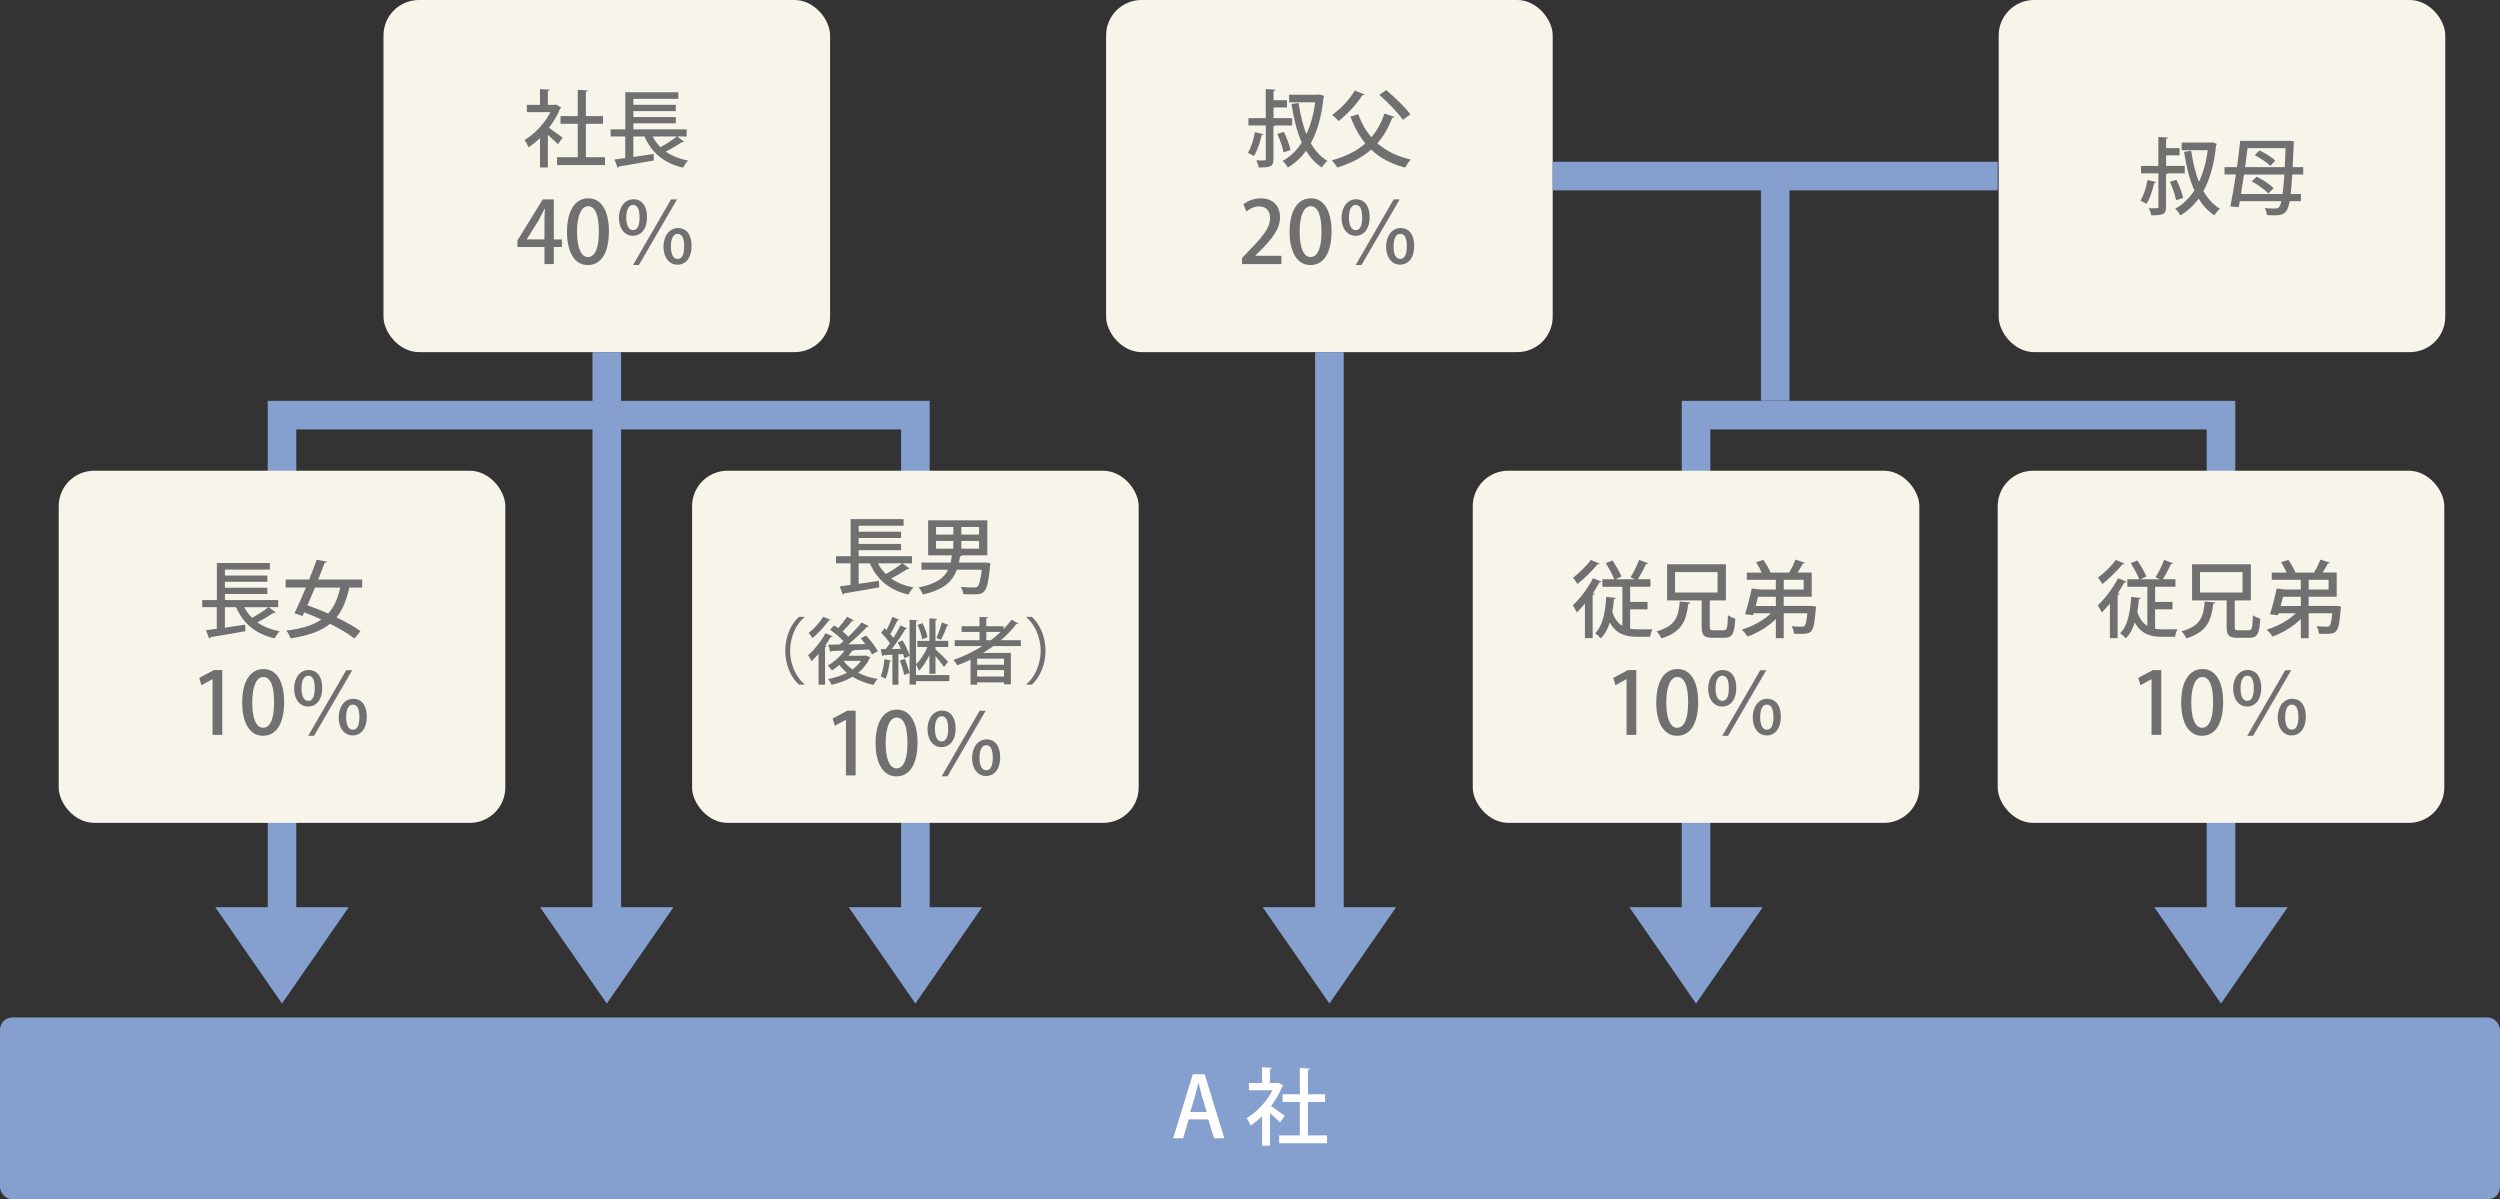
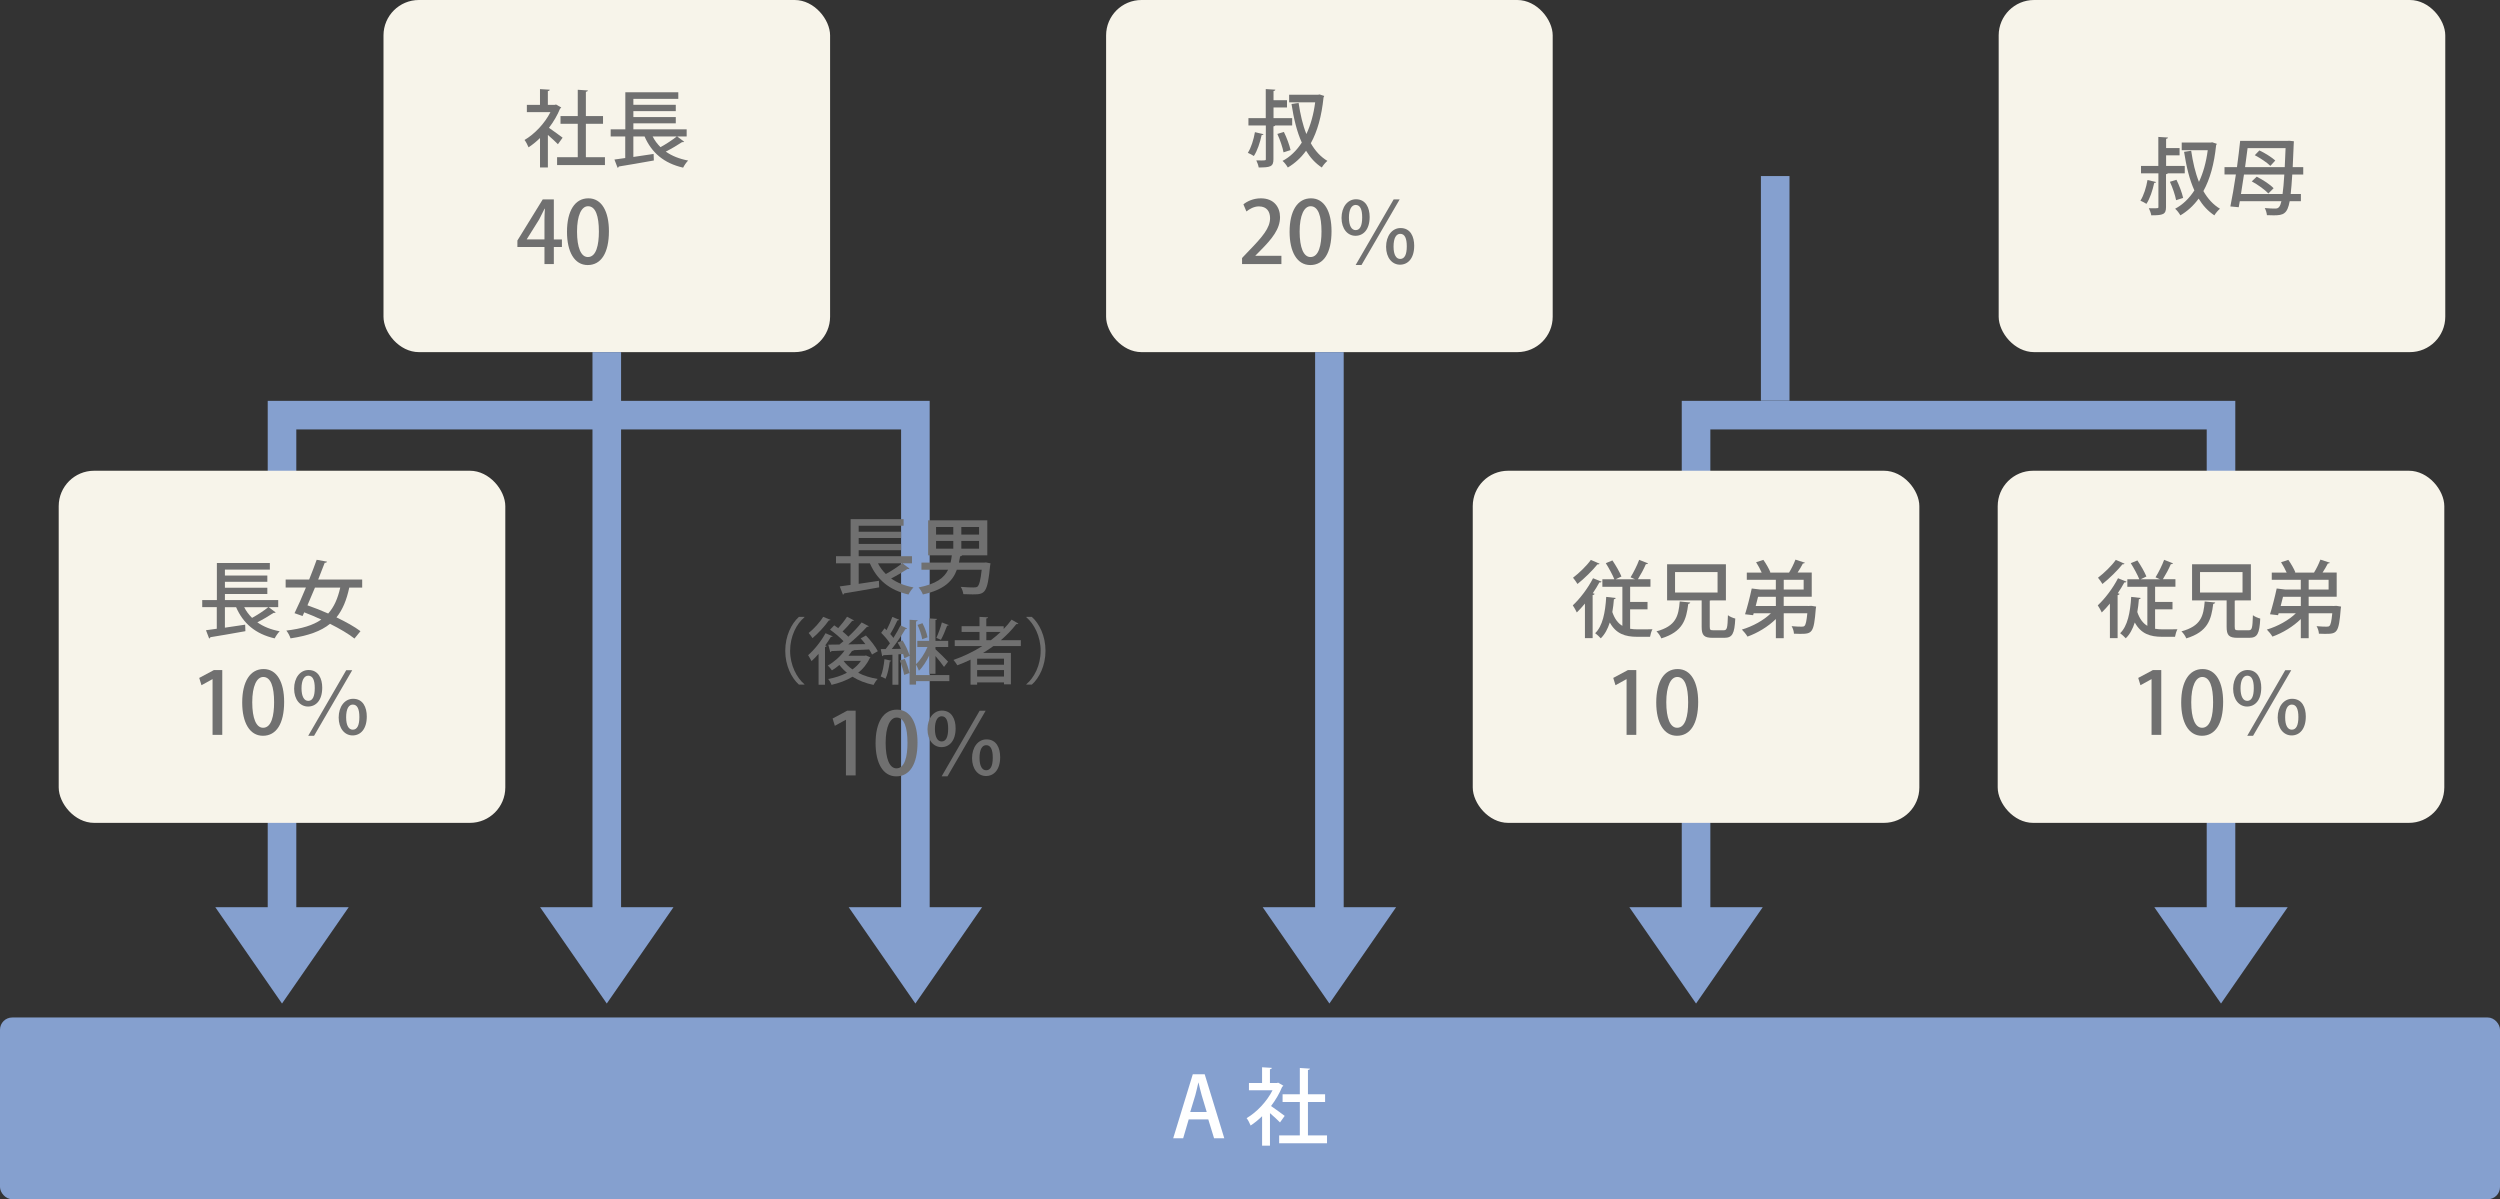
<svg xmlns="http://www.w3.org/2000/svg" id="_レイヤー_1" data-name="レイヤー 1" viewBox="0 0 1312.02 629.36">
  <rect x="0" y="0" width="1312.02" height="629.36" fill="#333333" stroke="none" />
  <defs>
    <style>
      .cls-1 {
        isolation: isolate;
      }

      .cls-2 {
        fill: #f7f4ea;
      }

      .cls-2, .cls-3, .cls-4, .cls-5 {
        stroke-width: 0px;
      }

      .cls-3 {
        fill: #707070;
      }

      .cls-4 {
        fill: #85a0cf;
      }

      .cls-5 {
        fill: #fff;
      }
    </style>
  </defs>
  <rect class="cls-4" y="533.99" width="1312.02" height="95.37" rx="6.4" ry="6.4" />
  <g>
    <rect class="cls-2" x="201.26" width="234.38" height="184.8" rx="18.58" ry="18.58" />
    <g id="_貴社" data-name="貴社" class="cls-1">
      <g class="cls-1">
        <path class="cls-3" d="m294.56,56.41c-.09.26-.35.44-.62.57-1.41,3.51-3.47,6.98-5.84,10.1,2.15,1.45,6.06,4.35,7.16,5.18l-2.46,3.43c-1.14-1.19-3.34-3.21-5.27-4.87v17.08h-4.13v-15.46c-1.93,1.89-4,3.56-6.02,4.88-.4-1.1-1.45-3.07-2.11-3.86,5.27-3.07,10.58-8.65,13.61-14.62h-12.38v-3.82h6.89v-8.26l5.14.31c-.04.35-.31.61-1.01.75v7.2h3.64l.66-.18,2.72,1.58Zm12.91,26.09h10.01v4.13h-25.12v-4.13h10.85v-17.52h-9.05v-4.08h9.05v-13.79l5.31.35c-.04.35-.35.61-1.05.7v12.74h9v4.08h-9v17.52Z" />
        <path class="cls-3" d="m355.38,71.61l3.69,2.77c-.22.22-.66.31-1.14.22-2.2,1.49-5.58,3.47-8.52,4.96,3.16,2.24,7.07,3.82,11.73,4.7-.92.88-2.06,2.59-2.63,3.73-10.1-2.33-16.51-7.82-20.24-16.38h-5.88v10.76c3.43-.48,7.07-1.05,10.63-1.58l.13,3.43c-6.72,1.23-13.83,2.42-18.36,3.16-.09.35-.35.61-.66.7l-1.67-4.35,5.67-.79v-11.33h-7.64v-3.73h7.69v-19.45h27.8v3.47h-23.58v3.12h22.26v3.29h-22.26v3.12h22.26v3.29h-22.26v3.16h27.97v3.73h-4.96Zm-12.87,0c1.05,2.11,2.46,3.95,4.13,5.62,2.94-1.62,6.32-3.82,8.52-5.62h-12.65Z" />
      </g>
    </g>
    <g id="_貴社-2" data-name="貴社" class="cls-1">
      <g class="cls-1">
        <path class="cls-3" d="m290.66,138.6h-4.92v-8.98h-14.21v-3.38l13.31-21.61h5.82v21.03h4.24v3.97h-4.24v8.98Zm-14.21-12.95h9.29v-10.2c0-1.94.09-3.97.23-5.91h-.18c-1.04,2.17-1.9,3.84-2.84,5.64l-6.5,10.38v.09Z" />
        <path class="cls-3" d="m297.56,121.68c0-11.1,4.2-17.6,11.23-17.6s10.78,6.95,10.78,17.24c0,11.51-4.15,17.78-11.14,17.78s-10.87-6.99-10.87-17.42Zm16.74-.18c0-8.08-1.71-13.27-5.69-13.27-3.43,0-5.78,4.78-5.78,13.27s2.08,13.4,5.69,13.4c4.42,0,5.78-6.36,5.78-13.4Z" />
-         <path class="cls-3" d="m339.56,113.87c0,6.59-3.29,9.88-7.44,9.88s-7.31-3.65-7.31-9.38,3.16-9.79,7.58-9.79c5.14,0,7.17,4.47,7.17,9.29Zm-10.87.27c0,4.47,1.44,6.63,3.52,6.63,2.26,0,3.43-2.21,3.43-6.72,0-4.06-.99-6.5-3.43-6.5-2.21,0-3.52,2.57-3.52,6.59Zm3.52,24.95l19.94-34.43h3.16l-20.03,34.43h-3.07Zm30.73-10.11c0,6.63-3.29,9.93-7.44,9.93s-7.31-3.65-7.31-9.39,3.16-9.84,7.58-9.84c5.23,0,7.17,4.51,7.17,9.29Zm-10.83.5c0,4.33,1.44,6.41,3.47,6.41,2.3,0,3.47-2.21,3.47-6.63,0-4.15-1.04-6.54-3.43-6.54-2.03,0-3.52,1.99-3.52,6.77Z" />
      </g>
    </g>
  </g>
  <g>
    <rect class="cls-2" x="580.49" width="234.38" height="184.8" rx="18.58" ry="18.58" />
    <g id="_貴社-3" data-name="貴社" class="cls-1">
      <g class="cls-1">
        <path class="cls-3" d="m663.08,70.42c-.09.31-.44.48-.97.48-.83,3.91-2.28,8.26-4.08,10.98-.79-.57-2.24-1.27-3.16-1.67,1.67-2.55,3.03-6.81,3.73-10.85l4.48,1.05Zm15.06-4.57h-8.91c-.09.26-.4.4-.92.48v17.26c0,3.86-1.58,4.3-7.73,4.3-.18-1.1-.75-2.68-1.27-3.73,5.01.13,5.01.04,5.01-.61v-17.7h-9.13v-3.86h9.09v-15.24l5.05.31c-.04.35-.31.61-.97.7v4.83h7.07v3.82h-7.07v5.58h9.79v3.86Zm-4.35,3.38c1.49,2.99,2.94,6.94,3.51,9.53l-3.69,1.19c-.48-2.59-1.84-6.63-3.25-9.66l3.43-1.05Zm18.05-19.54l.7-.13c.13.04.26.13,2.42.79-.04.26-.22.57-.35.75-1.01,9.92-3.25,17.87-6.68,24.07,2.24,3.95,5.09,7.11,8.7,9.27-.97.79-2.28,2.33-2.94,3.47-3.38-2.24-6.06-5.18-8.26-8.78-2.68,3.69-5.88,6.59-9.57,8.78-.62-1.1-1.8-2.68-2.77-3.47,3.91-2.06,7.33-5.31,10.1-9.62-2.59-5.71-4.22-12.56-5.4-20.24l3.73-.57c.88,5.97,2.15,11.55,4.08,16.34,2.2-4.65,3.78-10.23,4.61-16.64h-13.66v-4h15.28Z" />
-         <path class="cls-3" d="m712.83,59.97c1.62,4.52,3.91,8.61,6.9,12.03,2.94-3.43,5.18-7.51,6.81-12.38l5.31,1.71c-.13.35-.57.53-1.23.53-1.93,5.23-4.52,9.66-7.77,13.35,4.61,4,10.41,6.94,17.57,8.52-1.01,1.01-2.33,2.94-3.03,4.22-7.33-1.89-13.17-5.05-17.79-9.44-4.79,4.17-10.67,7.25-17.79,9.4-.57-1.01-1.93-2.81-2.85-3.78,7.07-1.89,12.96-4.79,17.57-8.87-3.25-3.95-5.84-8.65-7.82-14.1l4.13-1.19Zm3.29-10.41c-.18.31-.57.48-1.14.4-3.16,4.92-8.04,10.14-12.47,13.57-.79-.92-2.37-2.46-3.38-3.25,4.3-2.94,9.09-7.95,11.86-12.78l5.14,2.06Zm11.37-2.28c4.44,3.73,10.06,9.05,12.65,12.74l-3.91,2.9c-2.42-3.65-7.86-9.22-12.34-13.13l3.6-2.5Z" />
      </g>
    </g>
    <g id="_貴社-4" data-name="貴社" class="cls-1">
      <g class="cls-1">
        <path class="cls-3" d="m672.51,138.6h-20.67v-3.2l3.56-3.75c7.17-7.35,11.14-12.05,11.14-17.15,0-3.29-1.58-6.18-5.87-6.18-2.62,0-4.96,1.4-6.54,2.66l-1.58-3.74c2.08-1.71,5.37-3.16,9.16-3.16,6.99,0,10.06,4.74,10.06,9.88,0,6.23-4.24,11.42-10.15,17.37l-2.8,2.84v.09h13.67v4.33Z" />
        <path class="cls-3" d="m676.79,121.68c0-11.1,4.2-17.6,11.23-17.6s10.78,6.95,10.78,17.24c0,11.51-4.15,17.78-11.14,17.78s-10.87-6.99-10.87-17.42Zm16.74-.18c0-8.08-1.71-13.27-5.69-13.27-3.43,0-5.78,4.78-5.78,13.27s2.08,13.4,5.69,13.4c4.42,0,5.78-6.36,5.78-13.4Z" />
        <path class="cls-3" d="m718.8,113.87c0,6.59-3.29,9.88-7.44,9.88s-7.31-3.65-7.31-9.38,3.16-9.79,7.58-9.79c5.14,0,7.17,4.47,7.17,9.29Zm-10.87.27c0,4.47,1.44,6.63,3.52,6.63,2.26,0,3.43-2.21,3.43-6.72,0-4.06-.99-6.5-3.43-6.5-2.21,0-3.52,2.57-3.52,6.59Zm3.52,24.95l19.94-34.43h3.16l-20.03,34.43h-3.07Zm30.73-10.11c0,6.63-3.29,9.93-7.44,9.93s-7.31-3.65-7.31-9.39,3.16-9.84,7.58-9.84c5.23,0,7.17,4.51,7.17,9.29Zm-10.83.5c0,4.33,1.44,6.41,3.47,6.41,2.3,0,3.47-2.21,3.47-6.63,0-4.15-1.04-6.54-3.43-6.54-2.03,0-3.52,1.99-3.52,6.77Z" />
      </g>
    </g>
  </g>
  <g>
    <rect class="cls-2" x="1048.92" width="234.38" height="184.8" rx="18.58" ry="18.58" />
    <g id="_貴社-5" data-name="貴社" class="cls-1">
      <g class="cls-1">
        <path class="cls-3" d="m1131.51,95.53c-.09.31-.44.48-.97.48-.83,3.91-2.28,8.26-4.08,10.98-.79-.57-2.24-1.27-3.16-1.67,1.67-2.55,3.03-6.81,3.73-10.85l4.48,1.05Zm15.06-4.57h-8.91c-.09.26-.4.4-.92.48v17.26c0,3.86-1.58,4.3-7.73,4.3-.18-1.1-.75-2.68-1.27-3.73,5.01.13,5.01.04,5.01-.61v-17.7h-9.13v-3.86h9.09v-15.24l5.05.31c-.04.35-.31.61-.97.7v4.83h7.07v3.82h-7.07v5.58h9.79v3.86Zm-4.35,3.38c1.49,2.99,2.94,6.94,3.51,9.53l-3.69,1.19c-.48-2.59-1.84-6.63-3.25-9.66l3.43-1.05Zm18.05-19.54l.7-.13c.13.04.26.13,2.42.79-.04.26-.22.57-.35.75-1.01,9.92-3.25,17.87-6.68,24.07,2.24,3.95,5.09,7.11,8.7,9.27-.97.79-2.28,2.33-2.94,3.47-3.38-2.24-6.06-5.18-8.26-8.78-2.68,3.69-5.88,6.59-9.57,8.78-.62-1.1-1.8-2.68-2.77-3.47,3.91-2.06,7.33-5.31,10.1-9.62-2.59-5.71-4.22-12.56-5.4-20.24l3.73-.57c.88,5.97,2.15,11.55,4.08,16.34,2.2-4.65,3.78-10.23,4.61-16.64h-13.66v-4h15.28Z" />
        <path class="cls-3" d="m1208.75,91.58h-5.75c-.26,4.22-.53,7.6-.83,10.23h5.36v3.78h-5.88c-1.23,6.72-3.38,7.42-8.39,7.42-1.14,0-2.33-.04-3.56-.09-.09-1.05-.53-2.68-1.14-3.73,2.46.26,4.57.26,5.67.26,1.67,0,2.46-1.14,3.07-3.86h-21.83c-.22,1.14-.4,2.2-.57,3.16l-4.39-.4c.92-4.48,1.98-10.5,2.9-16.78h-5.97v-3.86h6.54c.66-4.79,1.23-9.57,1.67-13.79h24.9l.97-.04c.13,0,.22.04,2.33.26,0,.31-.04.92-.09,1.41-.18,4.61-.35,8.65-.53,12.16h5.53v3.86Zm-31.09,0c-.53,3.56-1.05,7.07-1.58,10.23h21.83c.35-2.55.66-5.93.92-10.23h-21.17Zm21.39-3.86c.13-2.94.31-6.24.44-9.97h-19.94c-.4,3.21-.83,6.59-1.32,9.97h20.82Zm-14.71,5.01c3.16,1.58,7.03,4.08,8.87,6.06l-2.77,2.77c-1.76-1.98-5.53-4.66-8.69-6.37l2.59-2.46Zm7.16-5.67c-1.67-1.71-5.27-4.08-8.17-5.62l2.42-2.5c2.9,1.36,6.54,3.65,8.34,5.31l-2.59,2.81Z" />
      </g>
    </g>
  </g>
  <g id="_貴社-6" data-name="貴社" class="cls-1">
    <g class="cls-1">
      <path class="cls-5" d="m642.51,597.36h-5.36l-3.03-9.88h-10.28l-2.9,9.88h-5.23l10.28-33.59h6.24l10.28,33.59Zm-9.22-13.79l-2.63-8.78c-.62-2.2-1.19-4.57-1.67-6.63h-.09c-.48,2.06-1.01,4.52-1.58,6.59l-2.68,8.83h8.65Z" />
      <path class="cls-5" d="m673.51,569.78c-.09.26-.35.44-.61.57-1.41,3.51-3.47,6.98-5.84,10.1,2.15,1.45,6.06,4.35,7.16,5.18l-2.46,3.43c-1.14-1.19-3.34-3.21-5.27-4.88v17.08h-4.13v-15.46c-1.93,1.89-4,3.56-6.02,4.88-.4-1.1-1.45-3.07-2.11-3.87,5.27-3.07,10.58-8.65,13.61-14.62h-12.38v-3.82h6.89v-8.26l5.14.31c-.04.35-.31.62-1.01.75v7.2h3.65l.66-.18,2.72,1.58Zm12.91,26.09h10.01v4.13h-25.12v-4.13h10.85v-17.52h-9.05v-4.08h9.05v-13.79l5.31.35c-.04.35-.35.61-1.05.7v12.74h9v4.08h-9v17.52Z" />
    </g>
  </g>
  <g>
    <rect class="cls-4" x="310.94" y="184.8" width="15" height="302.27" />
    <polygon class="cls-4" points="318.44 526.66 353.46 476.09 283.43 476.09 318.44 526.66" />
  </g>
  <polygon class="cls-4" points="148 526.66 183.01 476.09 112.98 476.09 148 526.66" />
  <g>
    <polygon class="cls-4" points="487.9 487.07 472.9 487.07 472.9 225.37 155.5 225.37 155.5 487.07 140.5 487.07 140.5 210.37 487.9 210.37 487.9 487.07" />
    <polygon class="cls-4" points="480.4 526.66 515.42 476.09 445.39 476.09 480.4 526.66" />
  </g>
  <polygon class="cls-4" points="890.1 526.66 925.11 476.09 855.08 476.09 890.1 526.66" />
  <g>
    <polygon class="cls-4" points="897.6 494.08 882.6 494.08 882.6 210.37 1173.1 210.37 1173.1 487.07 1158.1 487.07 1158.1 225.37 897.6 225.37 897.6 494.08" />
    <polygon class="cls-4" points="1165.6 526.66 1200.62 476.09 1130.59 476.09 1165.6 526.66" />
  </g>
  <g>
    <rect class="cls-4" x="690.18" y="184.8" width="15" height="302.27" />
    <polygon class="cls-4" points="697.68 526.66 732.7 476.09 662.66 476.09 697.68 526.66" />
  </g>
  <g>
    <rect class="cls-2" x="30.81" y="247.05" width="234.38" height="184.8" rx="18.58" ry="18.58" />
    <g id="_貴社-7" data-name="貴社" class="cls-1">
      <g class="cls-1">
        <path class="cls-3" d="m141.02,318.65l3.69,2.77c-.22.22-.66.31-1.14.22-2.2,1.49-5.58,3.47-8.52,4.96,3.16,2.24,7.07,3.82,11.73,4.7-.92.88-2.06,2.59-2.63,3.73-10.1-2.33-16.51-7.82-20.24-16.38h-5.88v10.76c3.43-.48,7.07-1.05,10.63-1.58l.13,3.42c-6.72,1.23-13.83,2.42-18.36,3.16-.09.35-.35.61-.66.7l-1.67-4.35,5.67-.79v-11.33h-7.64v-3.73h7.69v-19.45h27.8v3.47h-23.58v3.12h22.26v3.29h-22.26v3.12h22.26v3.29h-22.26v3.16h27.97v3.73h-4.96Zm-12.87,0c1.05,2.11,2.46,3.95,4.13,5.62,2.94-1.62,6.32-3.82,8.52-5.62h-12.65Z" />
        <path class="cls-3" d="m190.11,308.37h-6.81c-1.41,6.59-3.51,11.68-6.72,15.63,4.96,2.37,9.53,4.92,12.6,7.25l-3.16,3.86c-3.03-2.42-7.69-5.14-12.82-7.73-4.74,3.86-11.37,6.24-20.73,7.64-.4-1.32-1.32-3.03-2.2-4.08,8.12-1.01,14.01-2.77,18.36-5.8-2.99-1.36-6.02-2.68-8.96-3.78l-.88,1.93-4.22-1.49c1.76-3.56,3.91-8.39,5.97-13.44h-10.63v-4.22h12.34c1.45-3.6,2.81-7.2,3.95-10.36l5.4.97c-.09.4-.44.62-1.19.62-1.01,2.68-2.2,5.67-3.43,8.78h23.1v4.22Zm-24.81,0c-1.32,3.21-2.68,6.41-3.95,9.31,3.47,1.19,7.2,2.68,10.89,4.3,3.03-3.34,5.01-7.77,6.32-13.61h-13.26Z" />
      </g>
    </g>
    <g id="_貴社-8" data-name="貴社" class="cls-1">
      <g class="cls-1">
        <path class="cls-3" d="m111.55,385.64v-29.19h-.09l-5.73,3.16-1.17-3.83,7.67-4.11h4.42v33.98h-5.1Z" />
        <path class="cls-3" d="m127.11,368.72c0-11.1,4.2-17.6,11.23-17.6s10.78,6.95,10.78,17.24c0,11.51-4.15,17.78-11.14,17.78s-10.87-6.99-10.87-17.42Zm16.74-.18c0-8.08-1.71-13.26-5.69-13.26-3.43,0-5.78,4.78-5.78,13.26s2.08,13.4,5.69,13.4c4.42,0,5.78-6.36,5.78-13.4Z" />
        <path class="cls-3" d="m169.11,360.92c0,6.59-3.29,9.88-7.44,9.88s-7.31-3.65-7.31-9.38,3.16-9.79,7.58-9.79c5.14,0,7.17,4.47,7.17,9.29Zm-10.87.27c0,4.47,1.44,6.63,3.52,6.63,2.26,0,3.43-2.21,3.43-6.72,0-4.06-.99-6.5-3.43-6.5-2.21,0-3.52,2.57-3.52,6.59Zm3.52,24.95l19.94-34.43h3.16l-20.03,34.43h-3.07Zm30.73-10.11c0,6.63-3.29,9.93-7.44,9.93s-7.31-3.66-7.31-9.39,3.16-9.84,7.58-9.84c5.23,0,7.17,4.51,7.17,9.29Zm-10.83.5c0,4.33,1.44,6.41,3.47,6.41,2.3,0,3.47-2.21,3.47-6.63,0-4.15-1.04-6.54-3.43-6.54-2.03,0-3.52,1.99-3.52,6.77Z" />
      </g>
    </g>
  </g>
  <g>
-     <rect class="cls-2" x="363.21" y="247.05" width="234.38" height="184.8" rx="18.58" ry="18.58" />
    <g id="_貴社-9" data-name="貴社" class="cls-1">
      <g class="cls-1">
        <path class="cls-3" d="m473.64,295.64l3.69,2.77c-.22.22-.66.31-1.14.22-2.2,1.49-5.58,3.47-8.52,4.96,3.16,2.24,7.07,3.82,11.73,4.7-.92.88-2.06,2.59-2.63,3.73-10.1-2.33-16.51-7.82-20.25-16.38h-5.88v10.76c3.43-.48,7.07-1.05,10.63-1.58l.13,3.43c-6.72,1.23-13.83,2.42-18.36,3.16-.09.35-.35.62-.66.7l-1.67-4.35,5.67-.79v-11.33h-7.64v-3.73h7.68v-19.45h27.8v3.47h-23.58v3.12h22.26v3.29h-22.26v3.12h22.26v3.29h-22.26v3.16h27.97v3.73h-4.96Zm-12.87,0c1.05,2.11,2.46,3.95,4.13,5.62,2.94-1.62,6.32-3.82,8.52-5.62h-12.65Z" />
        <path class="cls-3" d="m517.38,295.16l2.46.48c-.04.35-.13.79-.22,1.19-1.41,14.49-2.68,15.11-9.09,15.11-1.45,0-3.16-.04-4.96-.13-.13-1.14-.66-2.77-1.36-3.82,2.81.26,5.71.31,6.81.31.92,0,1.49-.09,1.98-.44.88-.79,1.62-3.34,2.2-8.87h-13.04c-2.11,5.8-6.46,10.45-17.83,13-.4-1.1-1.41-2.81-2.24-3.69,9.27-1.84,13.44-5.05,15.5-9.31h-14.01v-3.73h15.28c.31-1.23.48-2.5.66-3.82h-12.43v-18.36h31.05v18.36h-13.22c-.18.31-.48.48-1.05.57-.18,1.1-.4,2.2-.62,3.25h13.22l.92-.09Zm-26.13-18.58v4h9.05v-4h-9.05Zm0,7.29v4.08h9.05v-4.08h-9.05Zm22.57-3.29v-4h-9.31v4h9.31Zm0,7.38v-4.08h-9.31v4.08h9.31Z" />
      </g>
    </g>
    <g id="_貴社-10" data-name="貴社" class="cls-1">
      <g class="cls-1">
        <path class="cls-3" d="m422.18,323.93c-4.14,3.46-7.52,9.96-7.52,17.59s3.5,14.21,7.52,17.59v.19h-2.89c-3.91-3.46-7.18-9.99-7.18-17.78s3.27-14.32,7.18-17.78h2.89v.19Z" />
        <path class="cls-3" d="m429.59,343.15c-1.22,1.41-2.47,2.7-3.69,3.8-.38-.72-1.29-2.36-1.79-3.12,3.12-2.66,6.8-7.22,9.12-11.51l3.76,1.6c-.11.23-.42.38-.95.34-.87,1.48-1.9,3-2.96,4.48l.76.27c-.08.27-.34.49-.87.57v19.76h-3.38v-16.19Zm6.31-17.86c-.19.27-.53.34-.91.3-2.01,2.89-5.51,6.76-8.59,9.31-.46-.72-1.41-2.05-2.01-2.7,2.77-2.2,5.96-5.7,7.6-8.47l3.91,1.56Zm18.58,18.69l2.36,1.06c-.11.23-.27.3-.46.46-1.37,3.04-3.46,5.55-6,7.6,2.96,1.52,6.46,2.62,10.22,3.23-.76.76-1.71,2.17-2.17,3.12-4.14-.87-7.87-2.32-11.02-4.29-3.27,1.98-7.07,3.34-11.02,4.26-.3-.91-1.1-2.32-1.75-3.08,3.46-.61,6.88-1.71,9.84-3.27-1.48-1.22-2.81-2.58-3.95-4.1-1.25,1.06-2.58,2.05-3.91,2.85-.49-.68-1.52-1.94-2.17-2.54,3.19-1.79,6.54-4.71,8.81-7.87l-6.88.27c-.08.3-.34.49-.65.53l-1.03-3.88c1.63,0,3.65-.04,5.85-.08.68-.53,1.41-1.14,2.13-1.75-1.79-1.94-4.64-4.33-7.07-6.04l2.2-2.28c.68.46,1.37.95,2.09,1.48,1.63-1.82,3.5-4.18,4.64-6l3.61,1.9c-.15.27-.49.38-.95.3-1.29,1.67-3.3,3.91-5.01,5.55,1.18.95,2.24,1.9,3.04,2.74,2.62-2.47,5.17-5.17,6.95-7.48l3.8,1.98c-.15.23-.53.34-1.03.34-2.54,2.85-6.27,6.34-9.76,9.19,2.85-.04,5.93-.08,8.97-.15-.8-1.06-1.63-2.09-2.47-3l2.77-1.52c2.39,2.47,5.09,5.93,6.23,8.24l-3.04,1.75c-.34-.76-.87-1.67-1.52-2.66-2.74.15-5.55.27-8.24.38l.19.08c-.15.23-.49.38-.91.3-.57.87-1.22,1.71-1.9,2.54h8.59l.61-.15Zm-11.63,2.85l-.08.08c1.18,1.63,2.74,3.12,4.6,4.41,1.79-1.29,3.31-2.77,4.45-4.48h-8.97Z" />
        <path class="cls-3" d="m467.75,346.76c-.08.27-.34.42-.8.42-.38,3.12-1.14,6.8-2.2,9.04-.61-.38-1.79-.91-2.55-1.22.99-2.13,1.63-5.74,1.98-9.08l3.57.84Zm30.47,7.45v3.27h-17.48v1.79h-3.38v-15.08l-2.74,1.25c-.15-.65-.38-1.41-.65-2.2l-2.47.15v15.96h-3.15v-15.73c-1.79.08-3.42.19-4.75.23-.04.3-.34.49-.61.53l-.76-3.72,2.58-.04c.72-.91,1.48-1.94,2.24-3-1.1-1.75-2.96-3.88-4.6-5.51.8-.99,1.29-1.71,1.79-2.39.34.3.68.65,1.03.99,1.14-2.2,2.32-4.9,3.04-6.95l3.57,1.48c-.11.23-.46.38-.91.38-.91,2.09-2.43,5.02-3.76,7.11.65.72,1.22,1.41,1.67,2.05,1.44-2.24,2.74-4.6,3.72-6.57l3.46,1.6c-.11.23-.46.38-.91.38-1.79,3.08-4.6,7.18-7.14,10.41l4.83-.11c-.53-1.14-1.14-2.28-1.75-3.3l2.58-1.1c1.56,2.55,3.08,5.81,3.69,7.98v-18.81l4.25.27c-.04.3-.3.53-.87.61v22.42c2.28-2.05,4.6-5.66,6-9h-5.32v-3.23h6.34v-11.78l4.03.27c-.04.3-.3.49-.84.57v10.94h6.69v3.23h-6.69v1.18c1.6,1.41,5.66,5.43,6.61,6.5l-2.13,2.77c-.84-1.29-2.81-3.72-4.48-5.7v9.31h-3.19v-9.84c-1.52,3.23-3.5,6.35-5.51,8.21-.3-.95-.99-2.32-1.52-3.23v5.51h17.48Zm-23.71,0c-.34-2.05-1.33-5.17-2.28-7.56l2.62-.84c1.03,2.36,2.05,5.43,2.43,7.41l-2.77.99Zm9.61-27.17c1.22,2.32,2.28,5.36,2.66,7.41l-2.81,1.03c-.3-2.05-1.33-5.21-2.43-7.52l2.58-.91Zm13.79.99c-.11.23-.46.34-.87.34-.76,2.2-2.13,5.4-3.23,7.41l-2.39-1.03c.99-2.17,2.28-5.62,2.89-8.09l3.61,1.37Z" />
        <path class="cls-3" d="m535.76,339.05h-14.4c-1.75,1.29-3.57,2.47-5.43,3.61h14.59v16.49h-3.61v-1.03h-14.1v1.18h-3.46v-13.11c-2.24,1.1-4.56,2.09-6.92,2.96-.46-.76-1.37-2.09-2.05-2.81,5.24-1.82,10.41-4.29,15.16-7.29h-14.48v-3.08h12.99v-4.33h-9.38v-3h9.38v-4.9l4.48.23c-.04.34-.3.53-.91.65v4.03h9.12v1.44c1.52-1.56,2.93-3.19,4.14-4.9l3.61,2.09c-.15.15-.42.27-.72.27-.11,0-.27,0-.38-.04-2.36,3.08-5.13,5.89-8.13,8.47h10.49v3.08Zm-8.85,9.8v-3.19h-14.1v3.19h14.1Zm-14.1,6.19h14.1v-3.38h-14.1v3.38Zm4.83-19.07h2.39c1.82-1.37,3.53-2.81,5.13-4.33h-7.52v4.33Z" />
        <path class="cls-3" d="m538.62,359.11c4.14-3.46,7.52-9.95,7.52-17.59s-3.5-14.21-7.52-17.59v-.19h2.89c3.91,3.46,7.18,9.99,7.18,17.78s-3.27,14.32-7.18,17.78h-2.89v-.19Z" />
      </g>
    </g>
    <g id="_貴社-11" data-name="貴社" class="cls-1">
      <g class="cls-1">
        <path class="cls-3" d="m443.95,406.94v-29.19h-.09l-5.73,3.16-1.17-3.83,7.67-4.11h4.42v33.98h-5.1Z" />
        <path class="cls-3" d="m459.51,390.02c0-11.1,4.2-17.6,11.23-17.6s10.78,6.95,10.78,17.24c0,11.51-4.15,17.78-11.14,17.78s-10.87-6.99-10.87-17.42Zm16.74-.18c0-8.08-1.71-13.26-5.68-13.26-3.43,0-5.78,4.78-5.78,13.26s2.08,13.4,5.68,13.4c4.42,0,5.78-6.36,5.78-13.4Z" />
        <path class="cls-3" d="m501.52,382.22c0,6.59-3.29,9.88-7.45,9.88s-7.31-3.65-7.31-9.38,3.16-9.79,7.58-9.79c5.14,0,7.17,4.47,7.17,9.29Zm-10.87.27c0,4.47,1.44,6.63,3.52,6.63,2.26,0,3.43-2.21,3.43-6.72,0-4.06-.99-6.5-3.43-6.5-2.21,0-3.52,2.57-3.52,6.59Zm3.52,24.95l19.94-34.43h3.16l-20.03,34.43h-3.07Zm30.73-10.11c0,6.63-3.29,9.93-7.45,9.93s-7.31-3.66-7.31-9.39,3.16-9.84,7.58-9.84c5.23,0,7.17,4.51,7.17,9.29Zm-10.83.5c0,4.33,1.44,6.41,3.47,6.41,2.3,0,3.47-2.21,3.47-6.63,0-4.15-1.04-6.54-3.43-6.54-2.03,0-3.52,1.99-3.52,6.77Z" />
      </g>
    </g>
  </g>
  <g>
    <rect class="cls-2" x="772.91" y="247.05" width="234.38" height="184.8" rx="18.58" ry="18.58" />
    <g id="_貴社-12" data-name="貴社" class="cls-1">
      <g class="cls-1">
        <path class="cls-3" d="m831.78,316.76c-1.41,1.71-2.85,3.29-4.26,4.66-.4-.92-1.49-2.85-2.11-3.73,3.65-3.34,7.95-8.96,10.63-14.23l4.48,1.8c-.18.31-.57.48-1.14.39-1.01,1.89-2.2,3.78-3.47,5.67l.97.31c-.13.31-.44.62-1.05.66v22.62h-4.04v-18.14Zm7.69-20.95c-.13.26-.44.44-1.1.35-2.5,3.12-6.89,7.47-10.5,10.32-.53-.88-1.62-2.5-2.33-3.29,3.25-2.46,7.25-6.37,9.35-9.35l4.57,1.98Zm16.03,23.98v10.19c1.27.22,2.59.31,4,.31,1.05,0,6.28,0,7.73-.04-.57.97-1.1,2.85-1.27,3.95h-6.76c-6.28,0-11.11-1.58-14.36-7.51-1.1,3.38-2.59,6.24-4.74,8.3-.66-.75-2.06-2.06-2.94-2.68,3.91-3.73,5.31-10.85,5.8-19.06l4.96.57c-.04.4-.4.62-.92.66-.18,2.33-.44,4.57-.83,6.72,1.23,3.65,3.03,5.93,5.27,7.25v-20.51h-10.5v-3.95h6.28c-.92-2.33-2.85-5.84-4.48-8.43l3.47-1.45c1.8,2.63,3.82,6.15,4.74,8.43l-2.99,1.45h10.1l-2.33-1.01c1.54-2.46,3.51-6.37,4.52-9.18l4.65,1.84c-.18.35-.61.48-1.14.44-1.01,2.42-2.72,5.58-4.17,7.9h6.59v3.95h-10.67v7.95h9.13v3.91h-9.13Z" />
        <path class="cls-3" d="m881.53,315.66c4.92.48,5.23.48,5.53.53-.09.35-.44.66-1.05.75-1.05,8.26-2.81,14.62-14.14,18.09-.44-1.14-1.58-2.85-2.55-3.69,10.23-2.77,11.59-7.95,12.21-15.68Zm15.77,13.31c0,1.58.26,1.8,1.98,1.8h5.31c1.8,0,2.02-1.1,2.24-7.9.92.75,2.77,1.49,3.86,1.76-.4,7.99-1.54,10.1-5.75,10.1h-6.19c-4.52,0-5.71-1.36-5.71-5.75v-13.88h-18.14v-18.97h30.87v18.97h-7.95l-.53.13v13.75Zm-18.22-28.76v10.76h22.31v-10.76h-22.31Z" />
        <path class="cls-3" d="m948.77,318.04c.92,0,1.01,0,1.93-.09l2.42.39-.18,1.19c-1.01,12.82-1.93,13.13-8.39,13.13-.92,0-1.98-.04-3.07-.09-.04-1.23-.53-2.85-1.23-3.95,2.2.22,4.3.26,5.18.26.79,0,1.23-.04,1.62-.44.61-.61,1.05-2.46,1.45-6.59h-12.38v13.09h-4.13v-10.06c-4.08,4-9.53,7.29-14.89,9.22-.66-1.14-1.98-2.77-2.94-3.69,5.62-1.67,11.42-4.83,15.24-8.56h-9.05l-.31,1.01-4.22-.48c1.14-3.56,2.59-9.18,3.51-13.53l4.35.53h8.3v-5.09h-15.24v-3.78h7.82c-.75-1.71-1.89-3.82-2.94-5.45l3.82-1.23c1.41,1.98,2.99,4.74,3.69,6.54l-.4.13h10.19c1.19-1.89,2.59-4.74,3.34-6.81l5.01,1.62c-.18.26-.53.44-1.1.44-.7,1.41-1.76,3.21-2.77,4.74h7.42v12.69h-14.71v4.83h12.65Zm-16.78-4.83h-9.35c-.4,1.58-.79,3.25-1.23,4.83h10.58v-4.83Zm4.13-8.92v5.09h10.45v-5.09h-10.45Z" />
      </g>
    </g>
    <g id="_貴社-13" data-name="貴社" class="cls-1">
      <g class="cls-1">
        <path class="cls-3" d="m853.64,385.64v-29.19h-.09l-5.73,3.16-1.17-3.83,7.67-4.11h4.42v33.98h-5.1Z" />
        <path class="cls-3" d="m869.21,368.72c0-11.1,4.2-17.6,11.23-17.6s10.78,6.95,10.78,17.24c0,11.51-4.15,17.78-11.14,17.78s-10.87-6.99-10.87-17.42Zm16.74-.18c0-8.08-1.71-13.26-5.69-13.26-3.43,0-5.78,4.78-5.78,13.26s2.08,13.4,5.69,13.4c4.42,0,5.78-6.36,5.78-13.4Z" />
-         <path class="cls-3" d="m911.21,360.92c0,6.59-3.29,9.88-7.44,9.88s-7.31-3.65-7.31-9.38,3.16-9.79,7.58-9.79c5.14,0,7.17,4.47,7.17,9.29Zm-10.87.27c0,4.47,1.44,6.63,3.52,6.63,2.26,0,3.43-2.21,3.43-6.72,0-4.06-.99-6.5-3.43-6.5-2.21,0-3.52,2.57-3.52,6.59Zm3.52,24.95l19.94-34.43h3.16l-20.03,34.43h-3.07Zm30.73-10.11c0,6.63-3.29,9.93-7.44,9.93s-7.31-3.66-7.31-9.39,3.16-9.84,7.58-9.84c5.23,0,7.17,4.51,7.17,9.29Zm-10.83.5c0,4.33,1.44,6.41,3.47,6.41,2.3,0,3.47-2.21,3.47-6.63,0-4.15-1.04-6.54-3.43-6.54-2.03,0-3.52,1.99-3.52,6.77Z" />
      </g>
    </g>
  </g>
  <g>
    <rect class="cls-2" x="1048.41" y="247.05" width="234.38" height="184.8" rx="18.58" ry="18.58" />
    <g id="_貴社-14" data-name="貴社" class="cls-1">
      <g class="cls-1">
        <path class="cls-3" d="m1107.29,316.76c-1.41,1.71-2.85,3.29-4.26,4.66-.4-.92-1.49-2.85-2.11-3.73,3.65-3.34,7.95-8.96,10.63-14.23l4.48,1.8c-.18.31-.57.48-1.14.39-1.01,1.89-2.2,3.78-3.47,5.67l.97.31c-.13.31-.44.62-1.05.66v22.62h-4.04v-18.14Zm7.69-20.95c-.13.26-.44.44-1.1.35-2.5,3.12-6.89,7.47-10.5,10.32-.53-.88-1.62-2.5-2.33-3.29,3.25-2.46,7.25-6.37,9.35-9.35l4.57,1.98Zm16.03,23.98v10.19c1.27.22,2.59.31,4,.31,1.05,0,6.28,0,7.73-.04-.57.97-1.1,2.85-1.27,3.95h-6.76c-6.28,0-11.11-1.58-14.36-7.51-1.1,3.38-2.59,6.24-4.74,8.3-.66-.75-2.06-2.06-2.94-2.68,3.91-3.73,5.31-10.85,5.8-19.06l4.96.57c-.04.4-.4.62-.92.66-.18,2.33-.44,4.57-.83,6.72,1.23,3.65,3.03,5.93,5.27,7.25v-20.51h-10.5v-3.95h6.28c-.92-2.33-2.85-5.84-4.48-8.43l3.47-1.45c1.8,2.63,3.82,6.15,4.74,8.43l-2.99,1.45h10.1l-2.33-1.01c1.54-2.46,3.51-6.37,4.52-9.18l4.65,1.84c-.18.35-.61.48-1.14.44-1.01,2.42-2.72,5.58-4.17,7.9h6.59v3.95h-10.67v7.95h9.13v3.91h-9.13Z" />
        <path class="cls-3" d="m1157.04,315.66c4.92.48,5.23.48,5.53.53-.09.35-.44.66-1.05.75-1.05,8.26-2.81,14.62-14.14,18.09-.44-1.14-1.58-2.85-2.55-3.69,10.23-2.77,11.59-7.95,12.21-15.68Zm15.77,13.31c0,1.58.26,1.8,1.98,1.8h5.31c1.8,0,2.02-1.1,2.24-7.9.92.75,2.77,1.49,3.86,1.76-.4,7.99-1.54,10.1-5.75,10.1h-6.19c-4.52,0-5.71-1.36-5.71-5.75v-13.88h-18.14v-18.97h30.87v18.97h-7.95l-.53.13v13.75Zm-18.22-28.76v10.76h22.31v-10.76h-22.31Z" />
        <path class="cls-3" d="m1224.27,318.04c.92,0,1.01,0,1.93-.09l2.42.39-.18,1.19c-1.01,12.82-1.93,13.13-8.39,13.13-.92,0-1.98-.04-3.07-.09-.04-1.23-.53-2.85-1.23-3.95,2.2.22,4.3.26,5.18.26.79,0,1.23-.04,1.62-.44.61-.61,1.05-2.46,1.45-6.59h-12.38v13.09h-4.13v-10.06c-4.08,4-9.53,7.29-14.89,9.22-.66-1.14-1.98-2.77-2.94-3.69,5.62-1.67,11.42-4.83,15.24-8.56h-9.05l-.31,1.01-4.22-.48c1.14-3.56,2.59-9.18,3.51-13.53l4.35.53h8.3v-5.09h-15.24v-3.78h7.82c-.75-1.71-1.89-3.82-2.94-5.45l3.82-1.23c1.41,1.98,2.99,4.74,3.69,6.54l-.4.13h10.19c1.19-1.89,2.59-4.74,3.34-6.81l5.01,1.62c-.18.26-.53.44-1.1.44-.7,1.41-1.76,3.21-2.77,4.74h7.42v12.69h-14.71v4.83h12.65Zm-16.78-4.83h-9.35c-.4,1.58-.79,3.25-1.23,4.83h10.58v-4.83Zm4.13-8.92v5.09h10.45v-5.09h-10.45Z" />
      </g>
    </g>
    <g id="_貴社-15" data-name="貴社" class="cls-1">
      <g class="cls-1">
        <path class="cls-3" d="m1129.15,385.64v-29.19h-.09l-5.73,3.16-1.17-3.83,7.67-4.11h4.42v33.98h-5.1Z" />
        <path class="cls-3" d="m1144.71,368.72c0-11.1,4.2-17.6,11.23-17.6s10.78,6.95,10.78,17.24c0,11.51-4.15,17.78-11.14,17.78s-10.87-6.99-10.87-17.42Zm16.74-.18c0-8.08-1.71-13.26-5.69-13.26-3.43,0-5.78,4.78-5.78,13.26s2.08,13.4,5.69,13.4c4.42,0,5.78-6.36,5.78-13.4Z" />
        <path class="cls-3" d="m1186.72,360.92c0,6.59-3.29,9.88-7.44,9.88s-7.31-3.65-7.31-9.38,3.16-9.79,7.58-9.79c5.14,0,7.17,4.47,7.17,9.29Zm-10.87.27c0,4.47,1.44,6.63,3.52,6.63,2.26,0,3.43-2.21,3.43-6.72,0-4.06-.99-6.5-3.43-6.5-2.21,0-3.52,2.57-3.52,6.59Zm3.52,24.95l19.94-34.43h3.16l-20.03,34.43h-3.07Zm30.73-10.11c0,6.63-3.29,9.93-7.44,9.93s-7.31-3.66-7.31-9.39,3.16-9.84,7.58-9.84c5.23,0,7.17,4.51,7.17,9.29Zm-10.83.5c0,4.33,1.44,6.41,3.47,6.41,2.3,0,3.47-2.21,3.47-6.63,0-4.15-1.04-6.54-3.43-6.54-2.03,0-3.52,1.99-3.52,6.77Z" />
      </g>
    </g>
  </g>
-   <rect class="cls-4" x="814.87" y="84.9" width="233.54" height="15" />
  <rect class="cls-4" x="924.14" y="92.4" width="15" height="117.9" />
</svg>